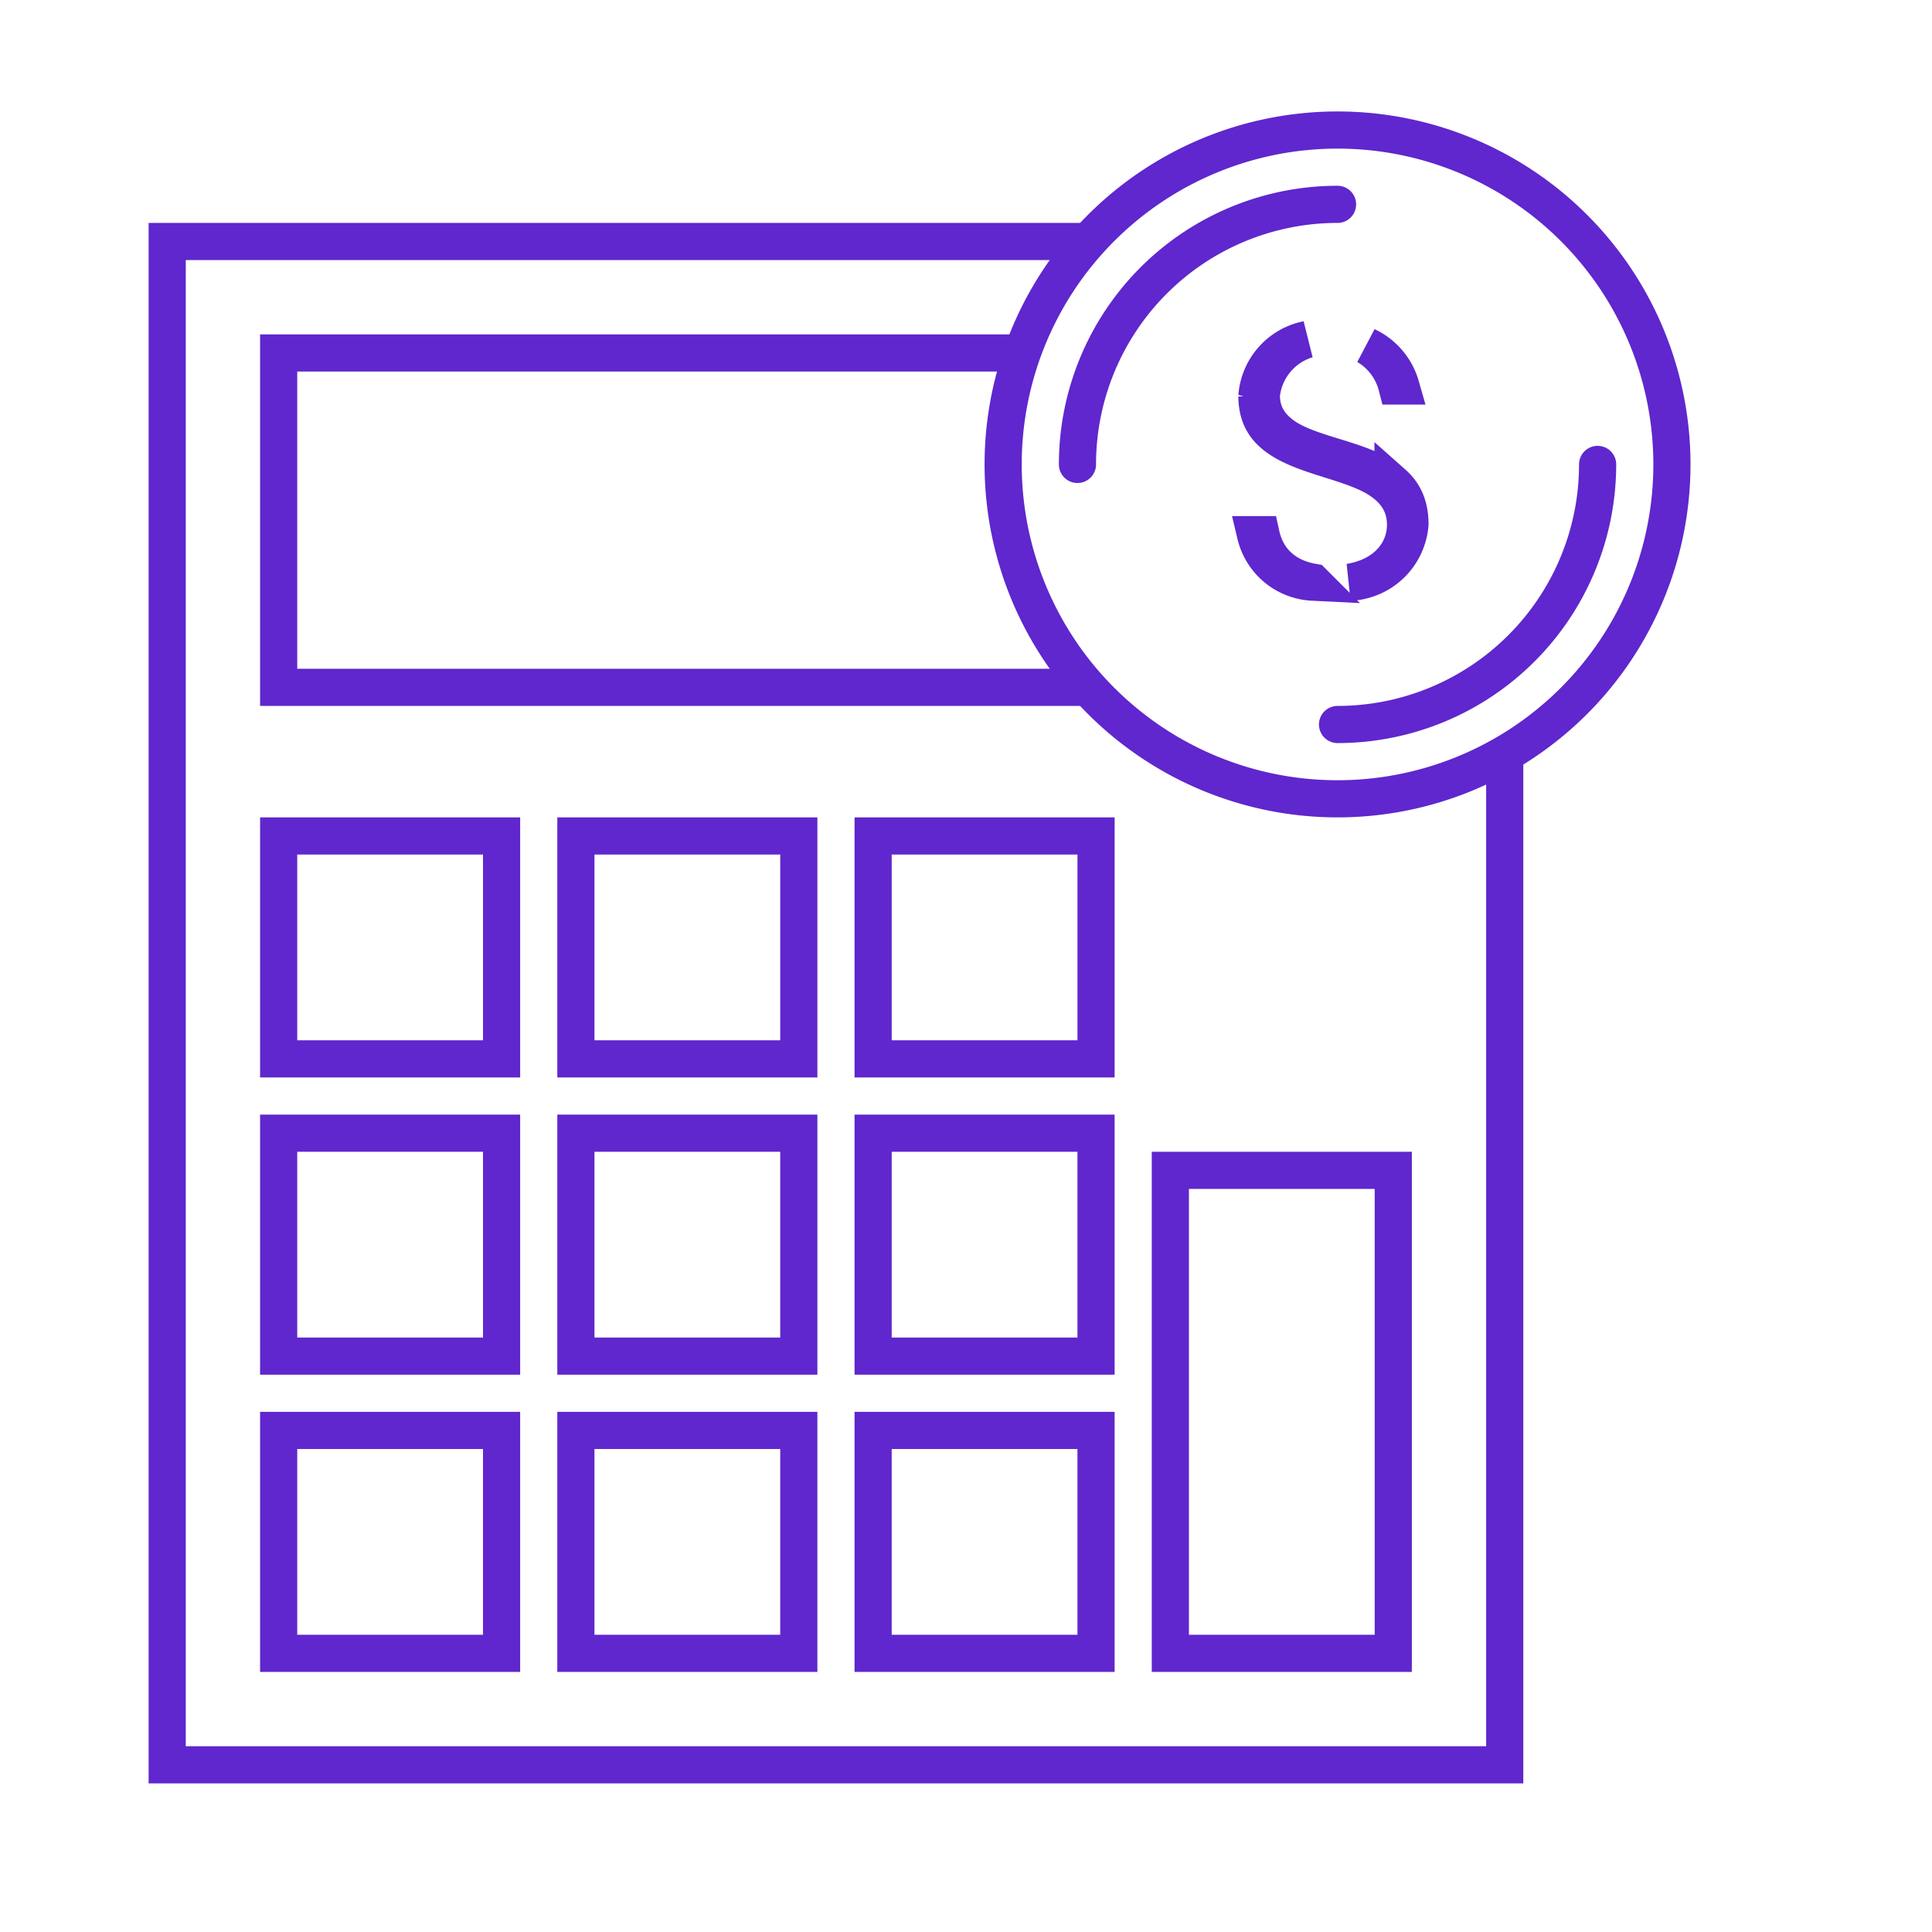
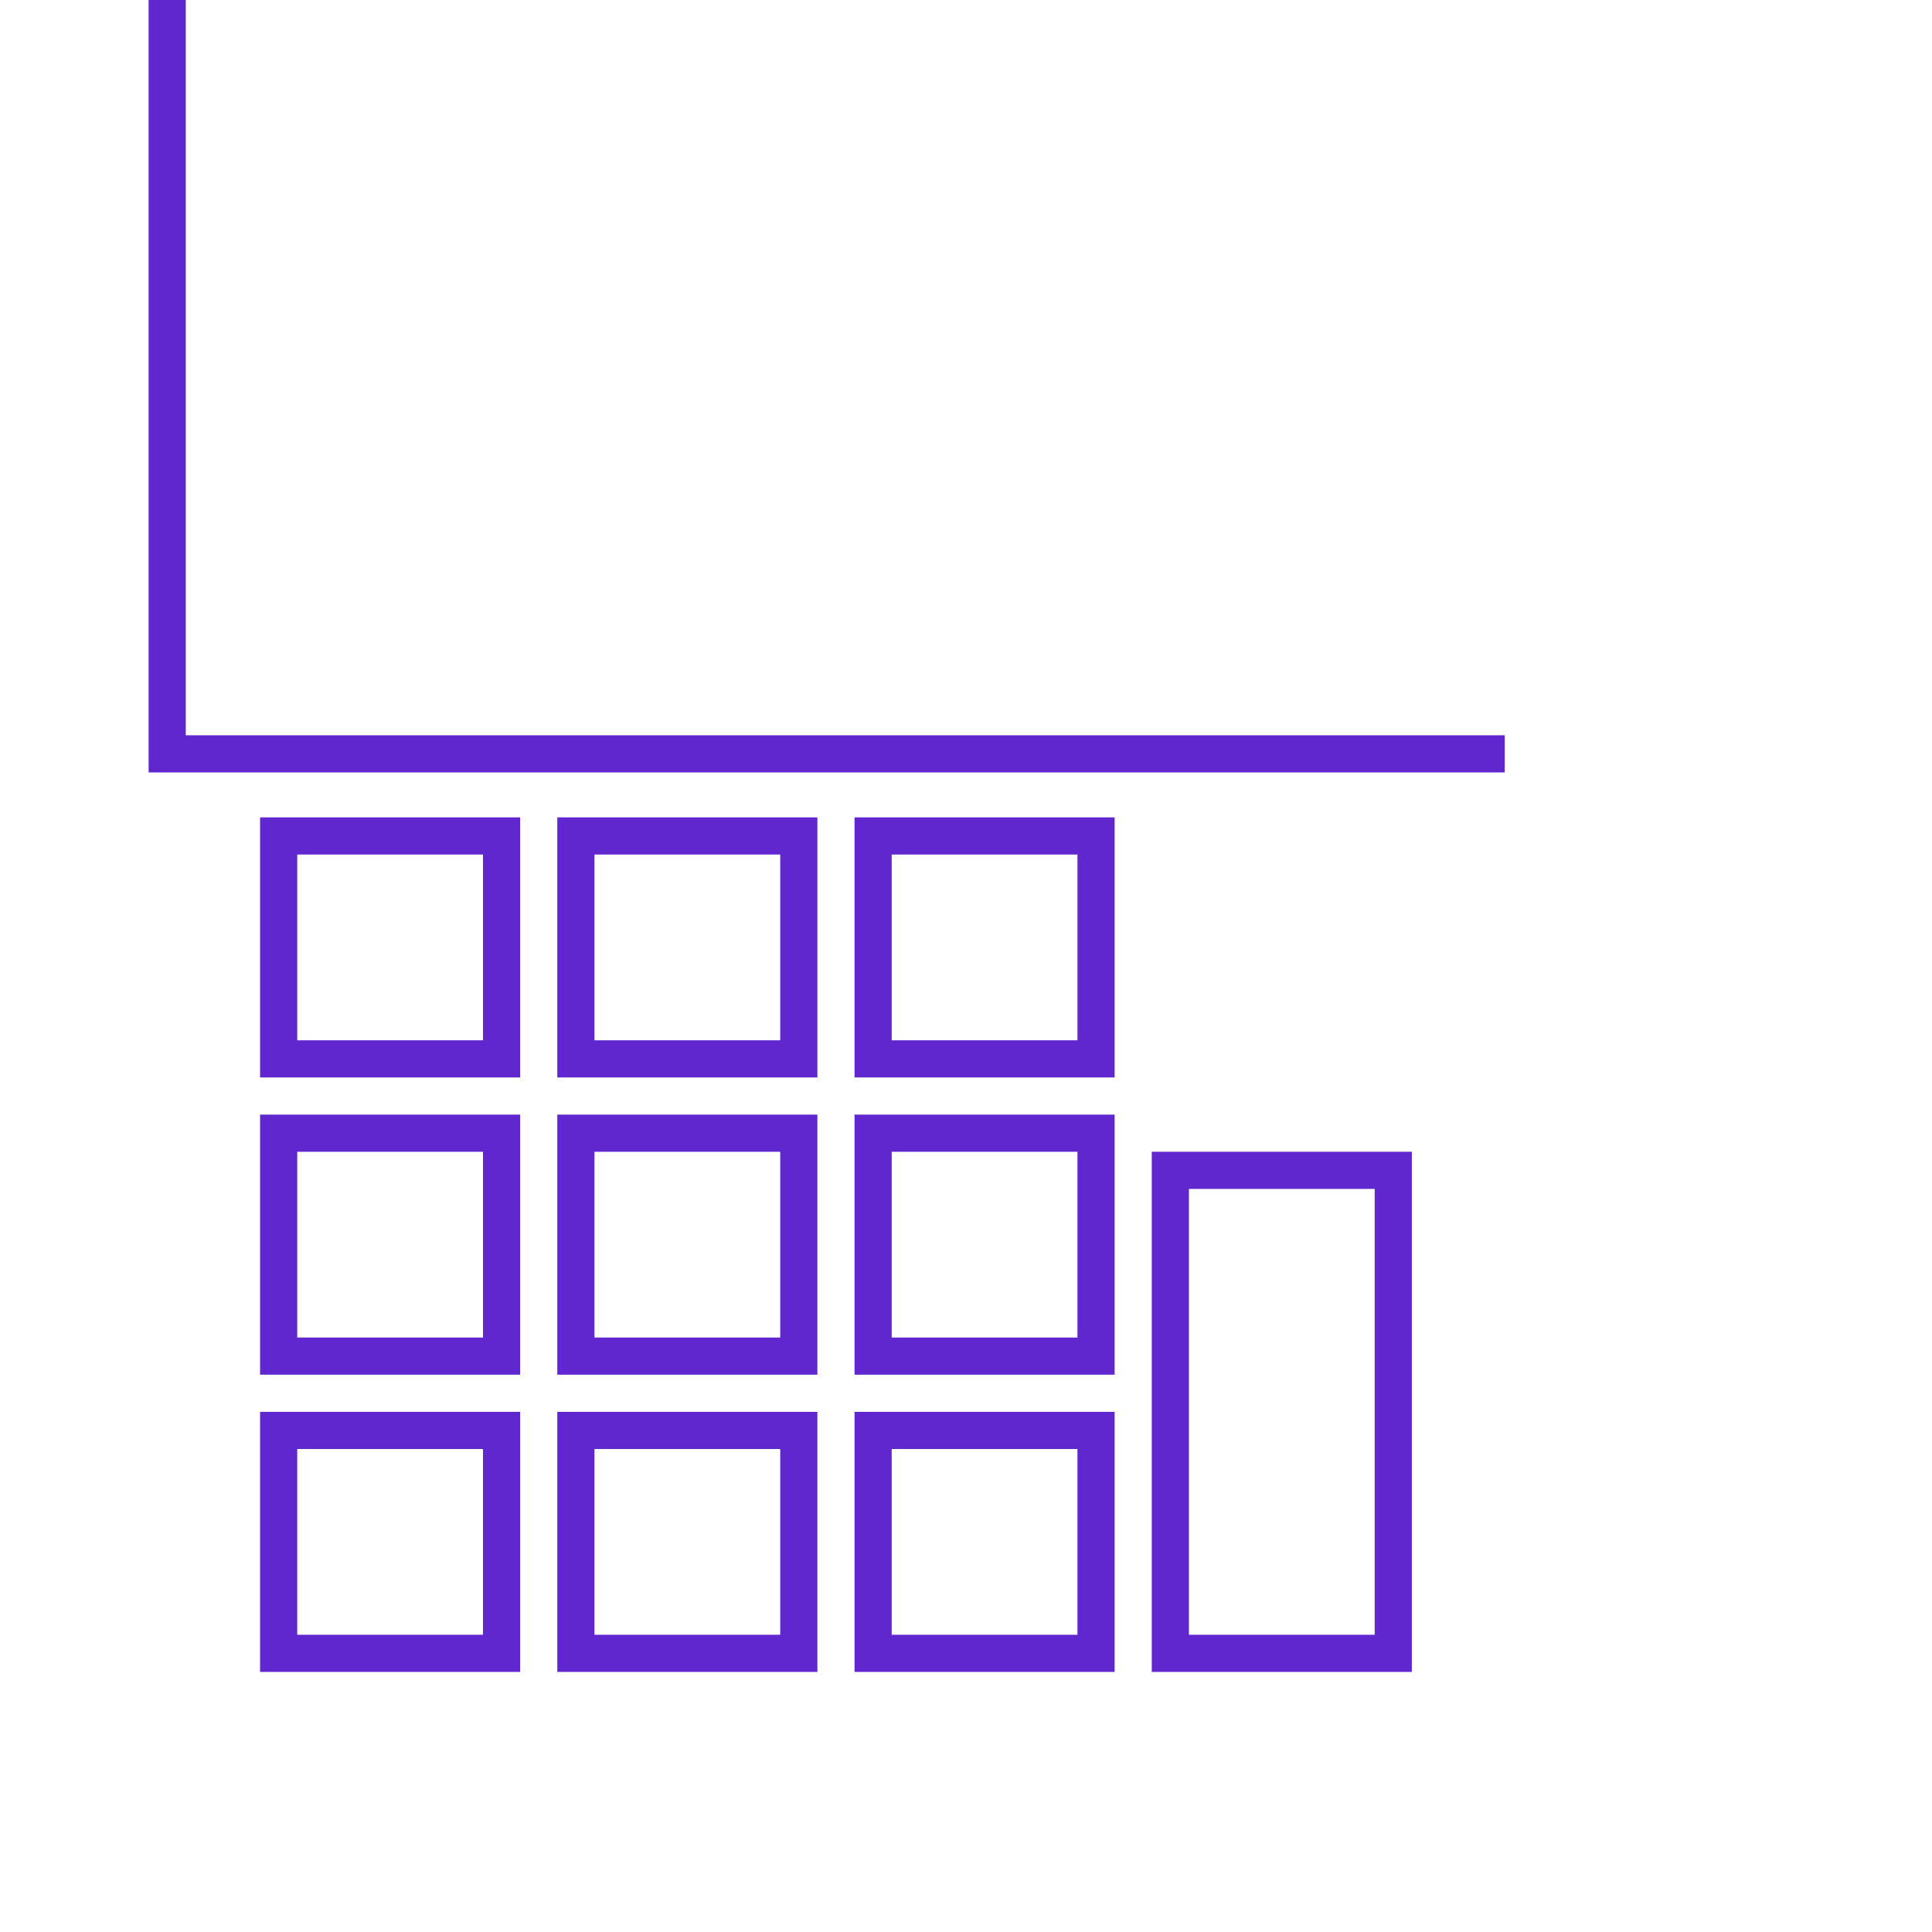
<svg xmlns="http://www.w3.org/2000/svg" width="52" height="52" fill="none">
-   <path d="M29.29 18.5H7.5v-9h20.01" stroke="#5F27CD" stroke-miterlimit="10" />
-   <path d="M40.5 20.29V47.5h-36v-41h24.79" stroke="#5F27CD" stroke-miterlimit="10" />
+   <path d="M40.5 20.29h-36v-41h24.79" stroke="#5F27CD" stroke-miterlimit="10" />
  <path d="M37.5 31.5h-6v13h6v-13zm-24 7h-6v6h6v-6zm8 0h-6v6h6v-6zm8 0h-6v6h6v-6zm-16-8h-6v6h6v-6zm8 0h-6v6h6v-6zm8 0h-6v6h6v-6zm-16-8h-6v6h6v-6zm8 0h-6v6h6v-6zm8 0h-6v6h6v-6z" stroke="#5F27CD" stroke-miterlimit="10" />
-   <path d="M36 21.5a9 9 0 1 0 0-18 9 9 0 0 0 0 18zm-7-9a7 7 0 0 1 7-7m7 7a7 7 0 0 1-7 7" stroke="#5F27CD" stroke-linecap="round" stroke-linejoin="round" />
-   <path d="M37.493 13.011c.265.235.453.558.457 1.092a1.7 1.7 0 0 1-1.622 1.568h0c.355-.06.67-.186.922-.382.373-.289.58-.706.58-1.169 0-.683-.438-1.079-.892-1.318-.334-.175-.76-.31-1.147-.431-.105-.033-.208-.065-.305-.097-.497-.163-.913-.334-1.207-.584-.264-.224-.445-.524-.449-1.023a1.69 1.69 0 0 1 1.355-1.53 1.75 1.75 0 0 0-1.23 1.448l-.005.032v.033c0 .675.464 1.047.905 1.263.308.15.702.272 1.068.384.129.04.254.078.37.117.492.161.907.338 1.2.597zm-3.09 2.218c.252.237.57.377.93.44a1.667 1.667 0 0 1-1.54-1.279h.149c.07.319.216.608.461.839zm2.733-5.645a1.759 1.759 0 0 0-.351-.272 1.71 1.71 0 0 1 .919 1.078h-.108a1.756 1.756 0 0 0-.46-.806z" fill="#265BD3" stroke="#5F27CD" />
</svg>